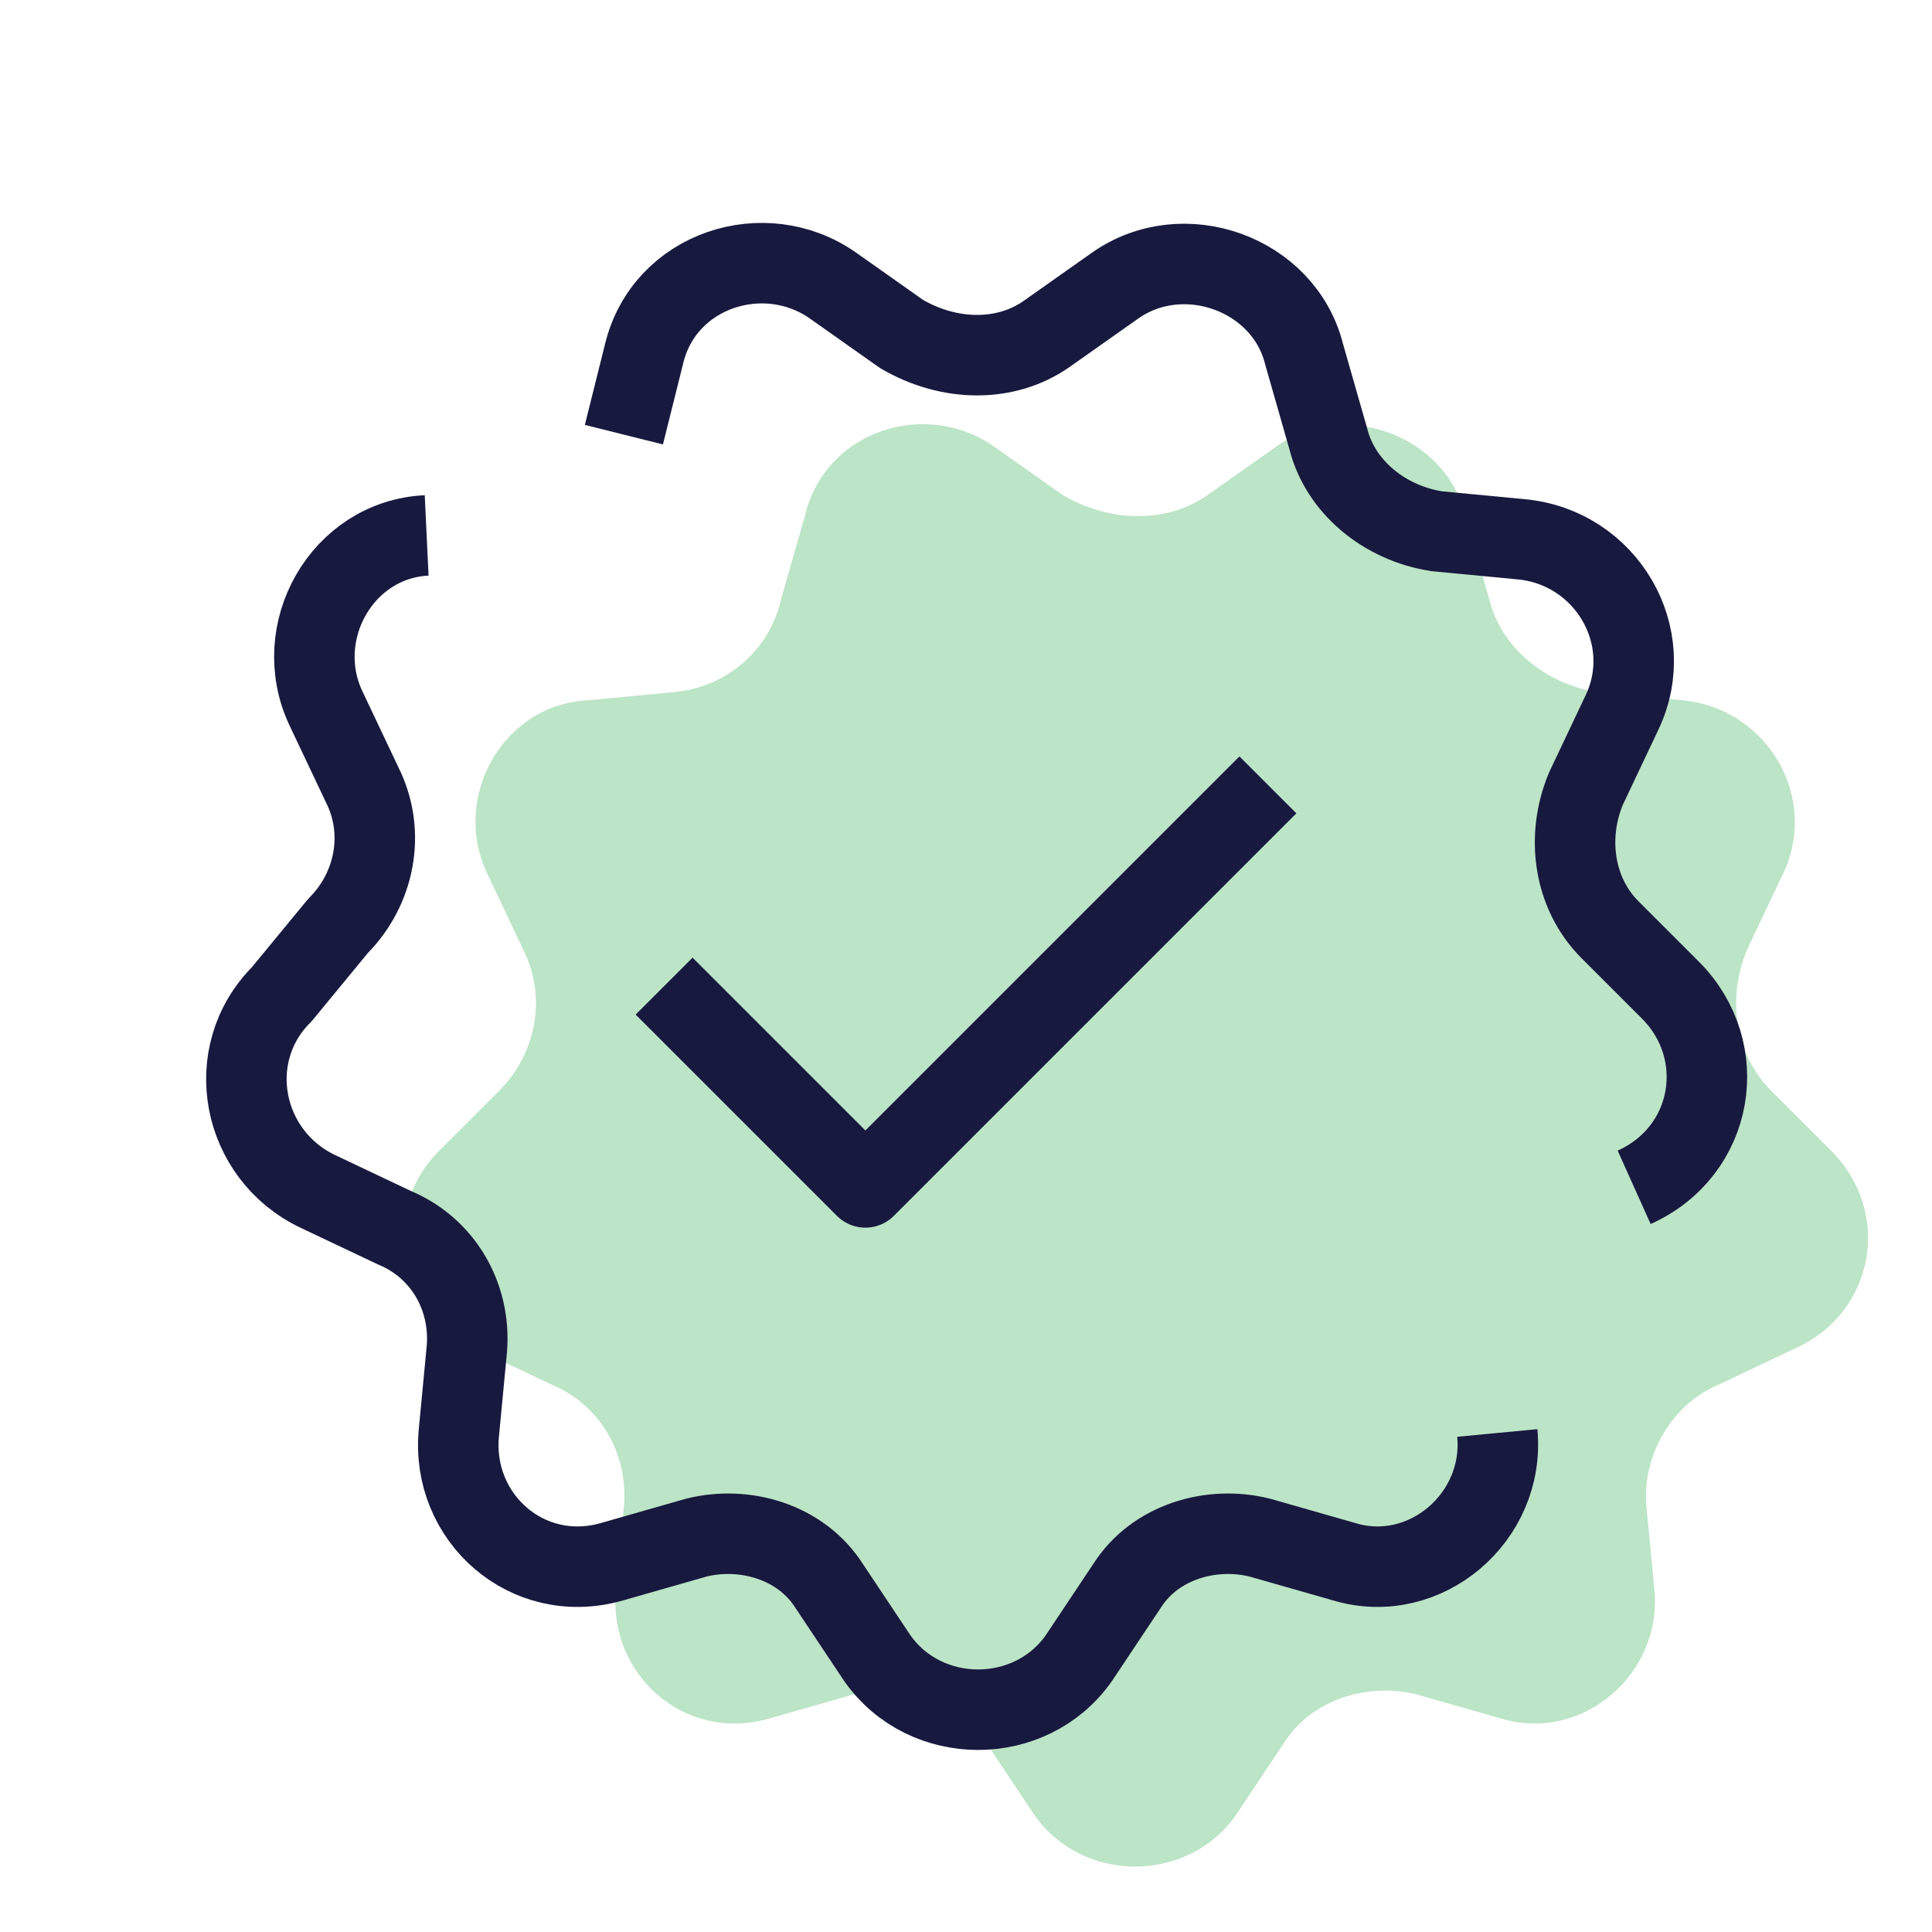
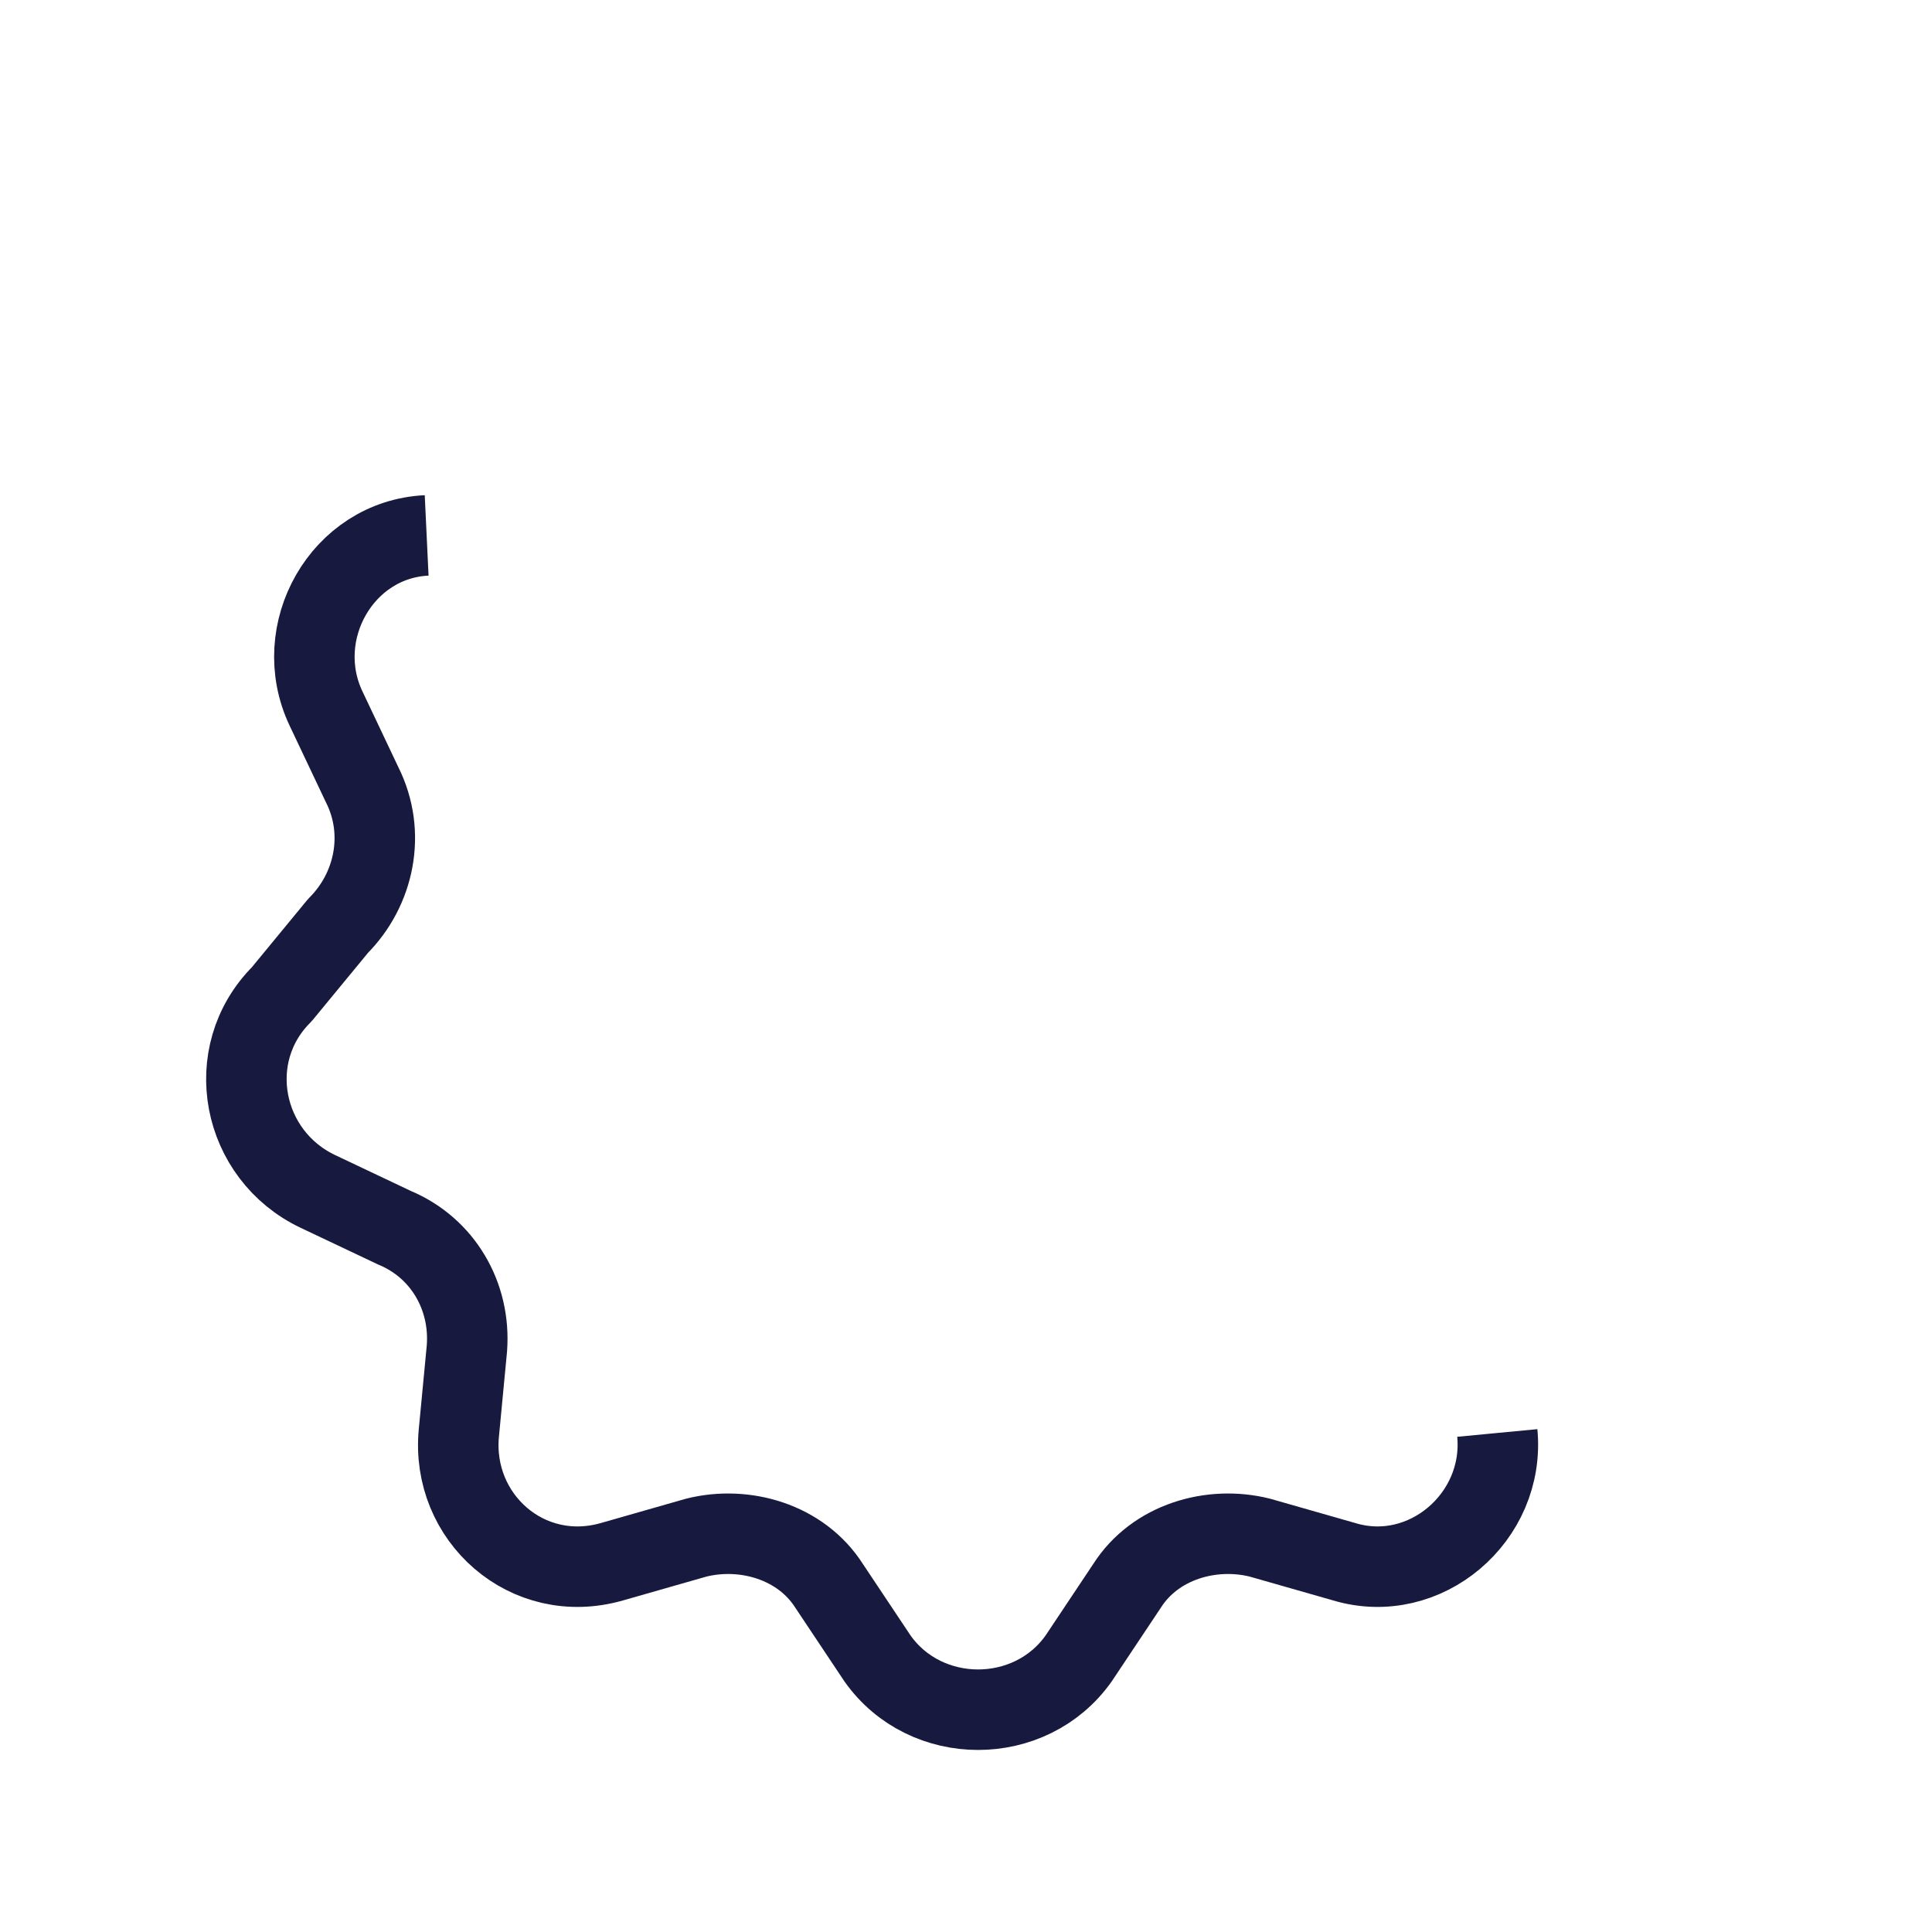
<svg xmlns="http://www.w3.org/2000/svg" width="54" height="54" viewBox="0 0 54 54" fill="none">
-   <path d="M33.753 13.836L35.666 12.486C37.578 11.136 40.391 12.149 40.953 14.399L41.628 16.761C41.966 18.111 43.203 19.124 44.666 19.349L47.028 19.574C49.391 19.799 50.853 22.274 49.841 24.411L48.828 26.549C48.266 27.899 48.491 29.474 49.503 30.486L51.191 32.174C52.878 33.861 52.428 36.674 50.178 37.686L48.041 38.699C46.691 39.261 45.903 40.724 46.016 42.074L46.241 44.436C46.465 46.799 44.215 48.711 41.966 48.036L39.603 47.361C38.253 47.024 36.678 47.474 35.891 48.711L34.541 50.736C33.191 52.649 30.266 52.649 28.916 50.736L27.566 48.711C26.778 47.474 25.203 47.024 23.853 47.361L21.491 48.036C19.128 48.711 16.991 46.799 17.216 44.436L17.441 42.074C17.553 40.611 16.766 39.261 15.416 38.699L13.278 37.686C11.141 36.674 10.578 33.861 12.266 32.174L13.953 30.486C14.966 29.474 15.303 27.899 14.628 26.549L13.616 24.411C12.603 22.274 14.066 19.686 16.428 19.574L18.791 19.349C20.253 19.236 21.491 18.224 21.828 16.761L22.503 14.399C23.066 12.036 25.878 11.136 27.791 12.486L29.703 13.836C31.053 14.624 32.628 14.624 33.753 13.836Z" fill="#BCE4C6" />
-   <path d="M18.562 27.562L24.188 33.188L35.438 21.938" stroke="#18193F" stroke-width="2.25" stroke-linejoin="round" />
  <path d="M41.85 40.052C42.075 42.415 39.825 44.327 37.575 43.652L35.212 42.977C33.862 42.64 32.287 43.09 31.5 44.327L30.15 46.352C28.8 48.265 25.875 48.265 24.525 46.352L23.175 44.327C22.387 43.09 20.812 42.64 19.462 42.977L17.1 43.652C14.737 44.327 12.6 42.415 12.825 40.052L13.05 37.69C13.162 36.227 12.375 34.877 11.025 34.315L8.887 33.302C6.75 32.29 6.187 29.477 7.875 27.79L9.45 25.877C10.462 24.865 10.8 23.29 10.125 21.94L9.112 19.802C8.1 17.665 9.562 15.077 11.925 14.965" stroke="#18193F" stroke-width="2.25" stroke-linejoin="round" />
-   <path d="M17.438 12.149L18 9.899C18.562 7.536 21.375 6.636 23.288 7.986L25.2 9.336C26.55 10.124 28.125 10.124 29.25 9.336L31.163 7.986C33.075 6.636 35.888 7.649 36.45 9.899L37.125 12.261C37.462 13.611 38.7 14.624 40.163 14.849L42.525 15.074C44.888 15.299 46.35 17.774 45.337 19.911L44.325 22.049C43.763 23.399 43.987 24.974 45 25.986L46.688 27.674C48.375 29.361 47.925 32.174 45.675 33.186" stroke="#18193F" stroke-width="2.25" stroke-linejoin="round" />
</svg>